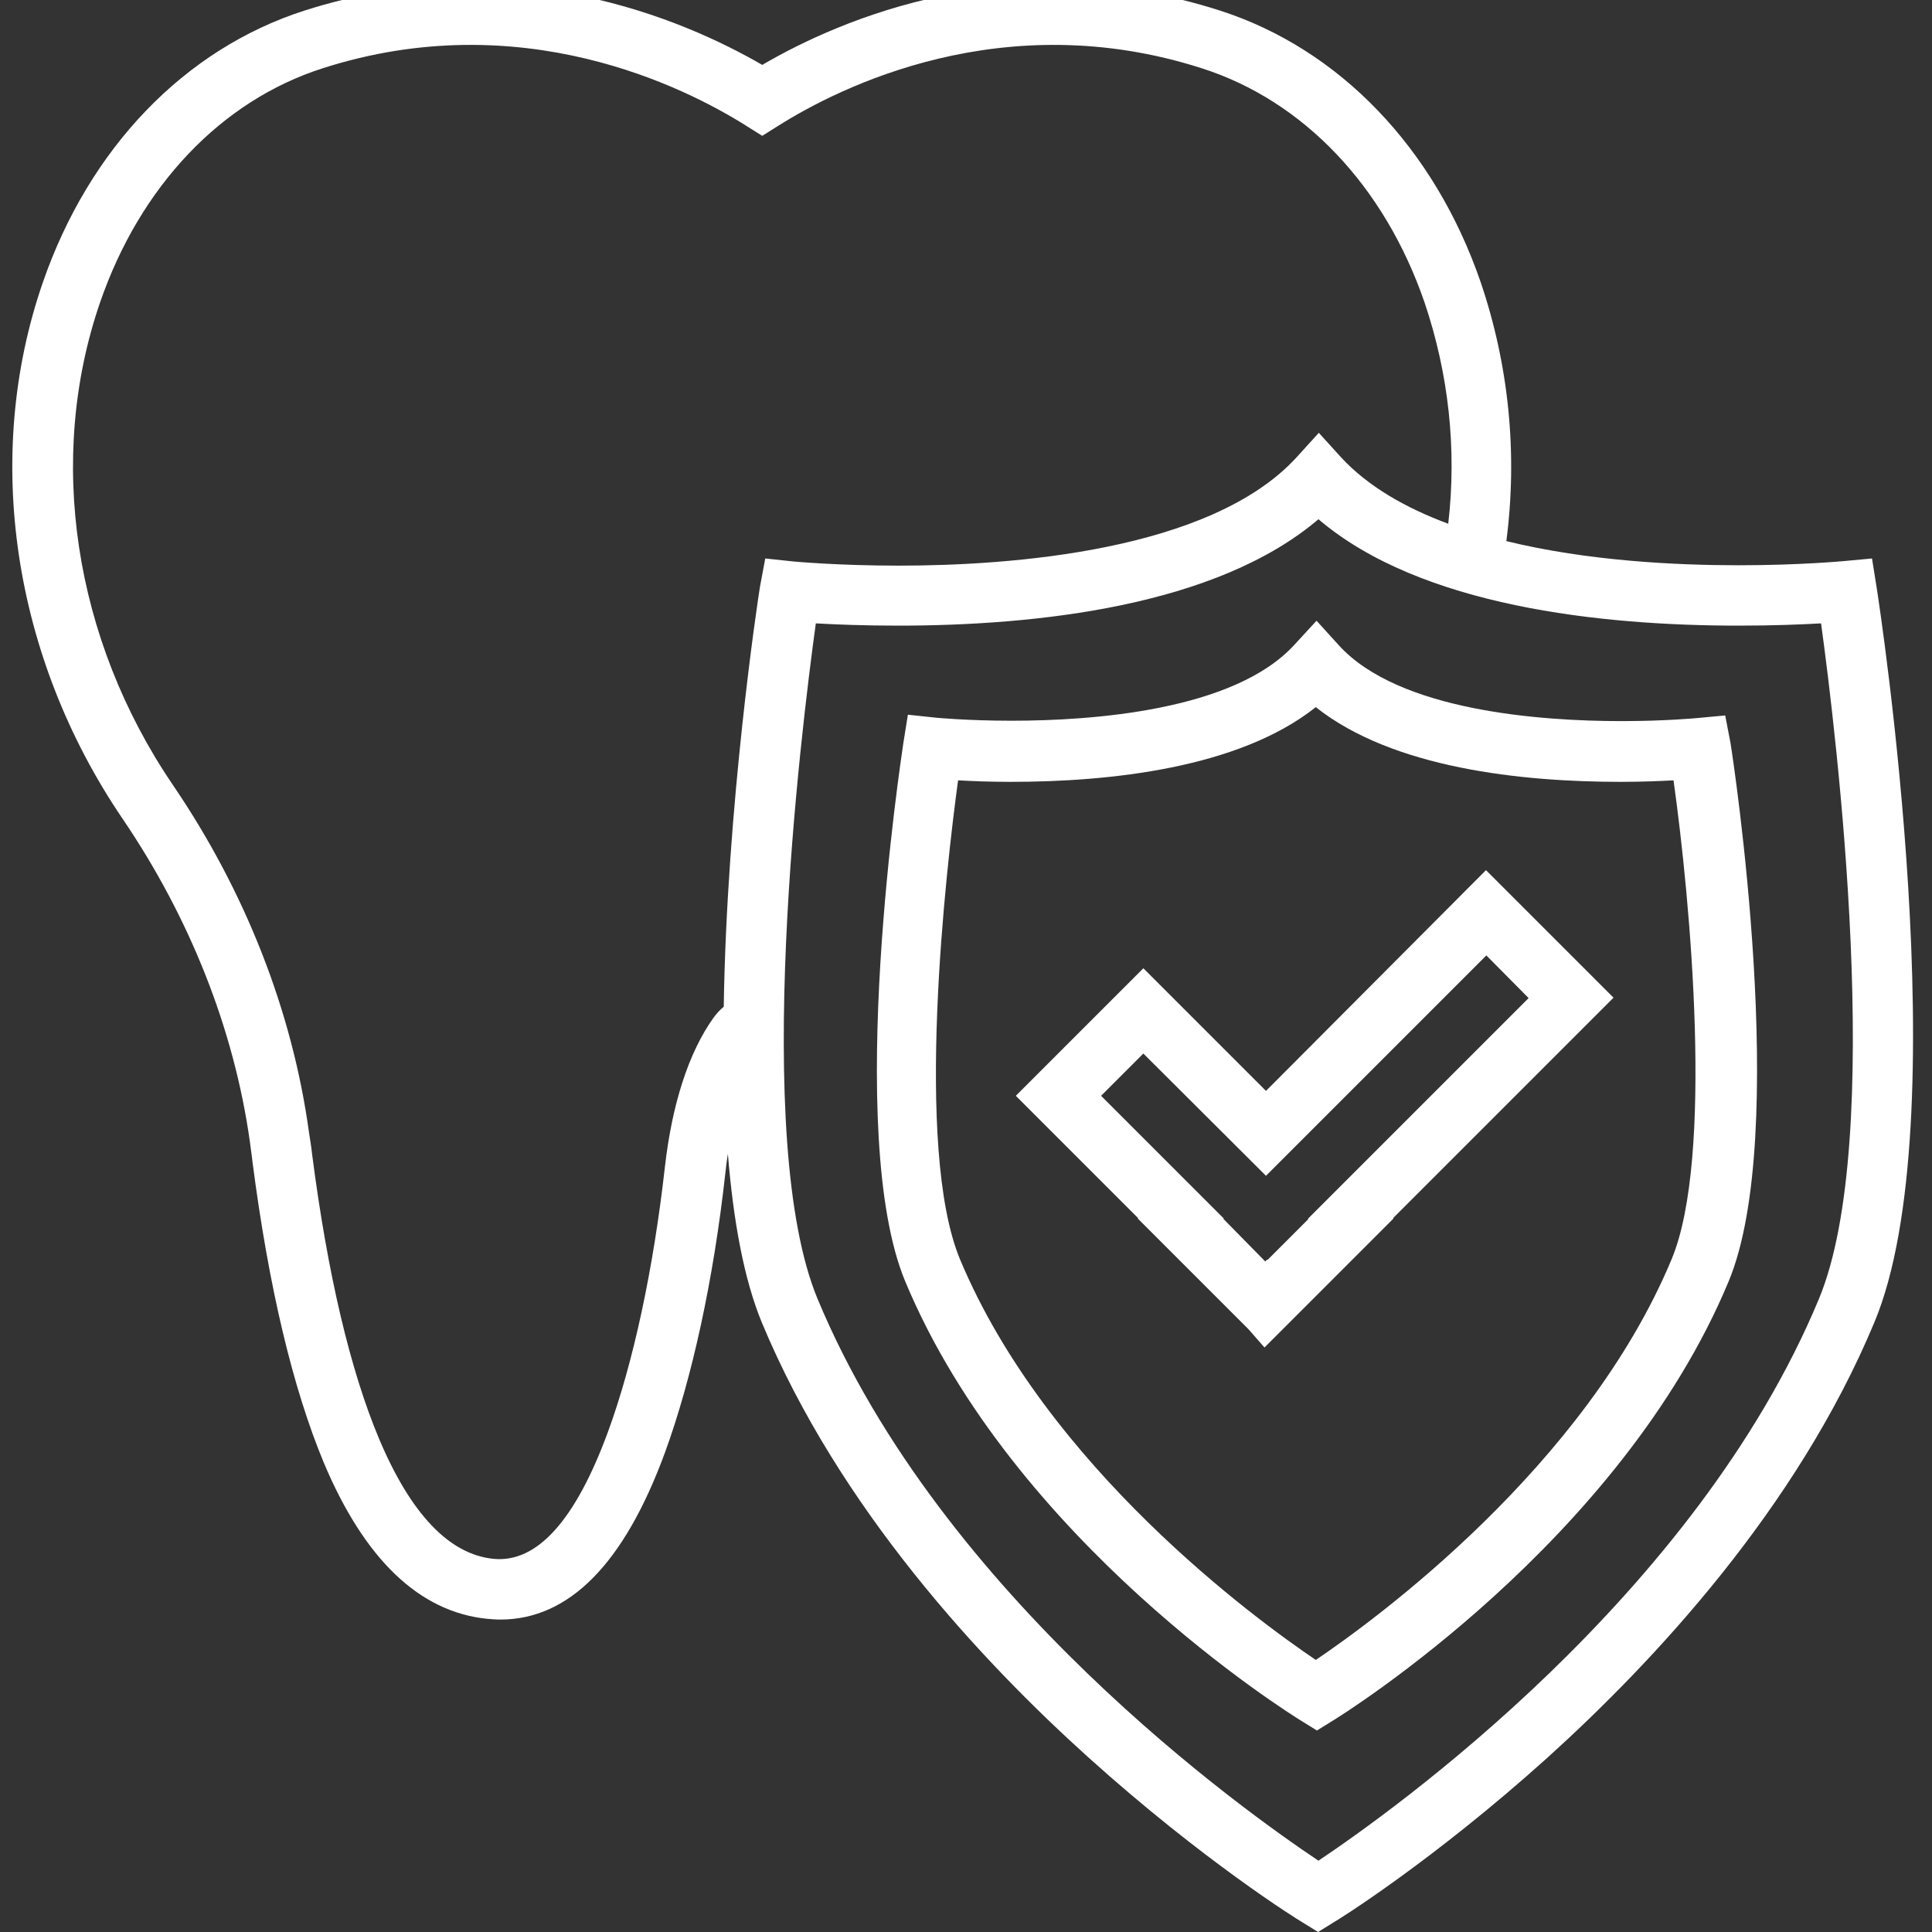
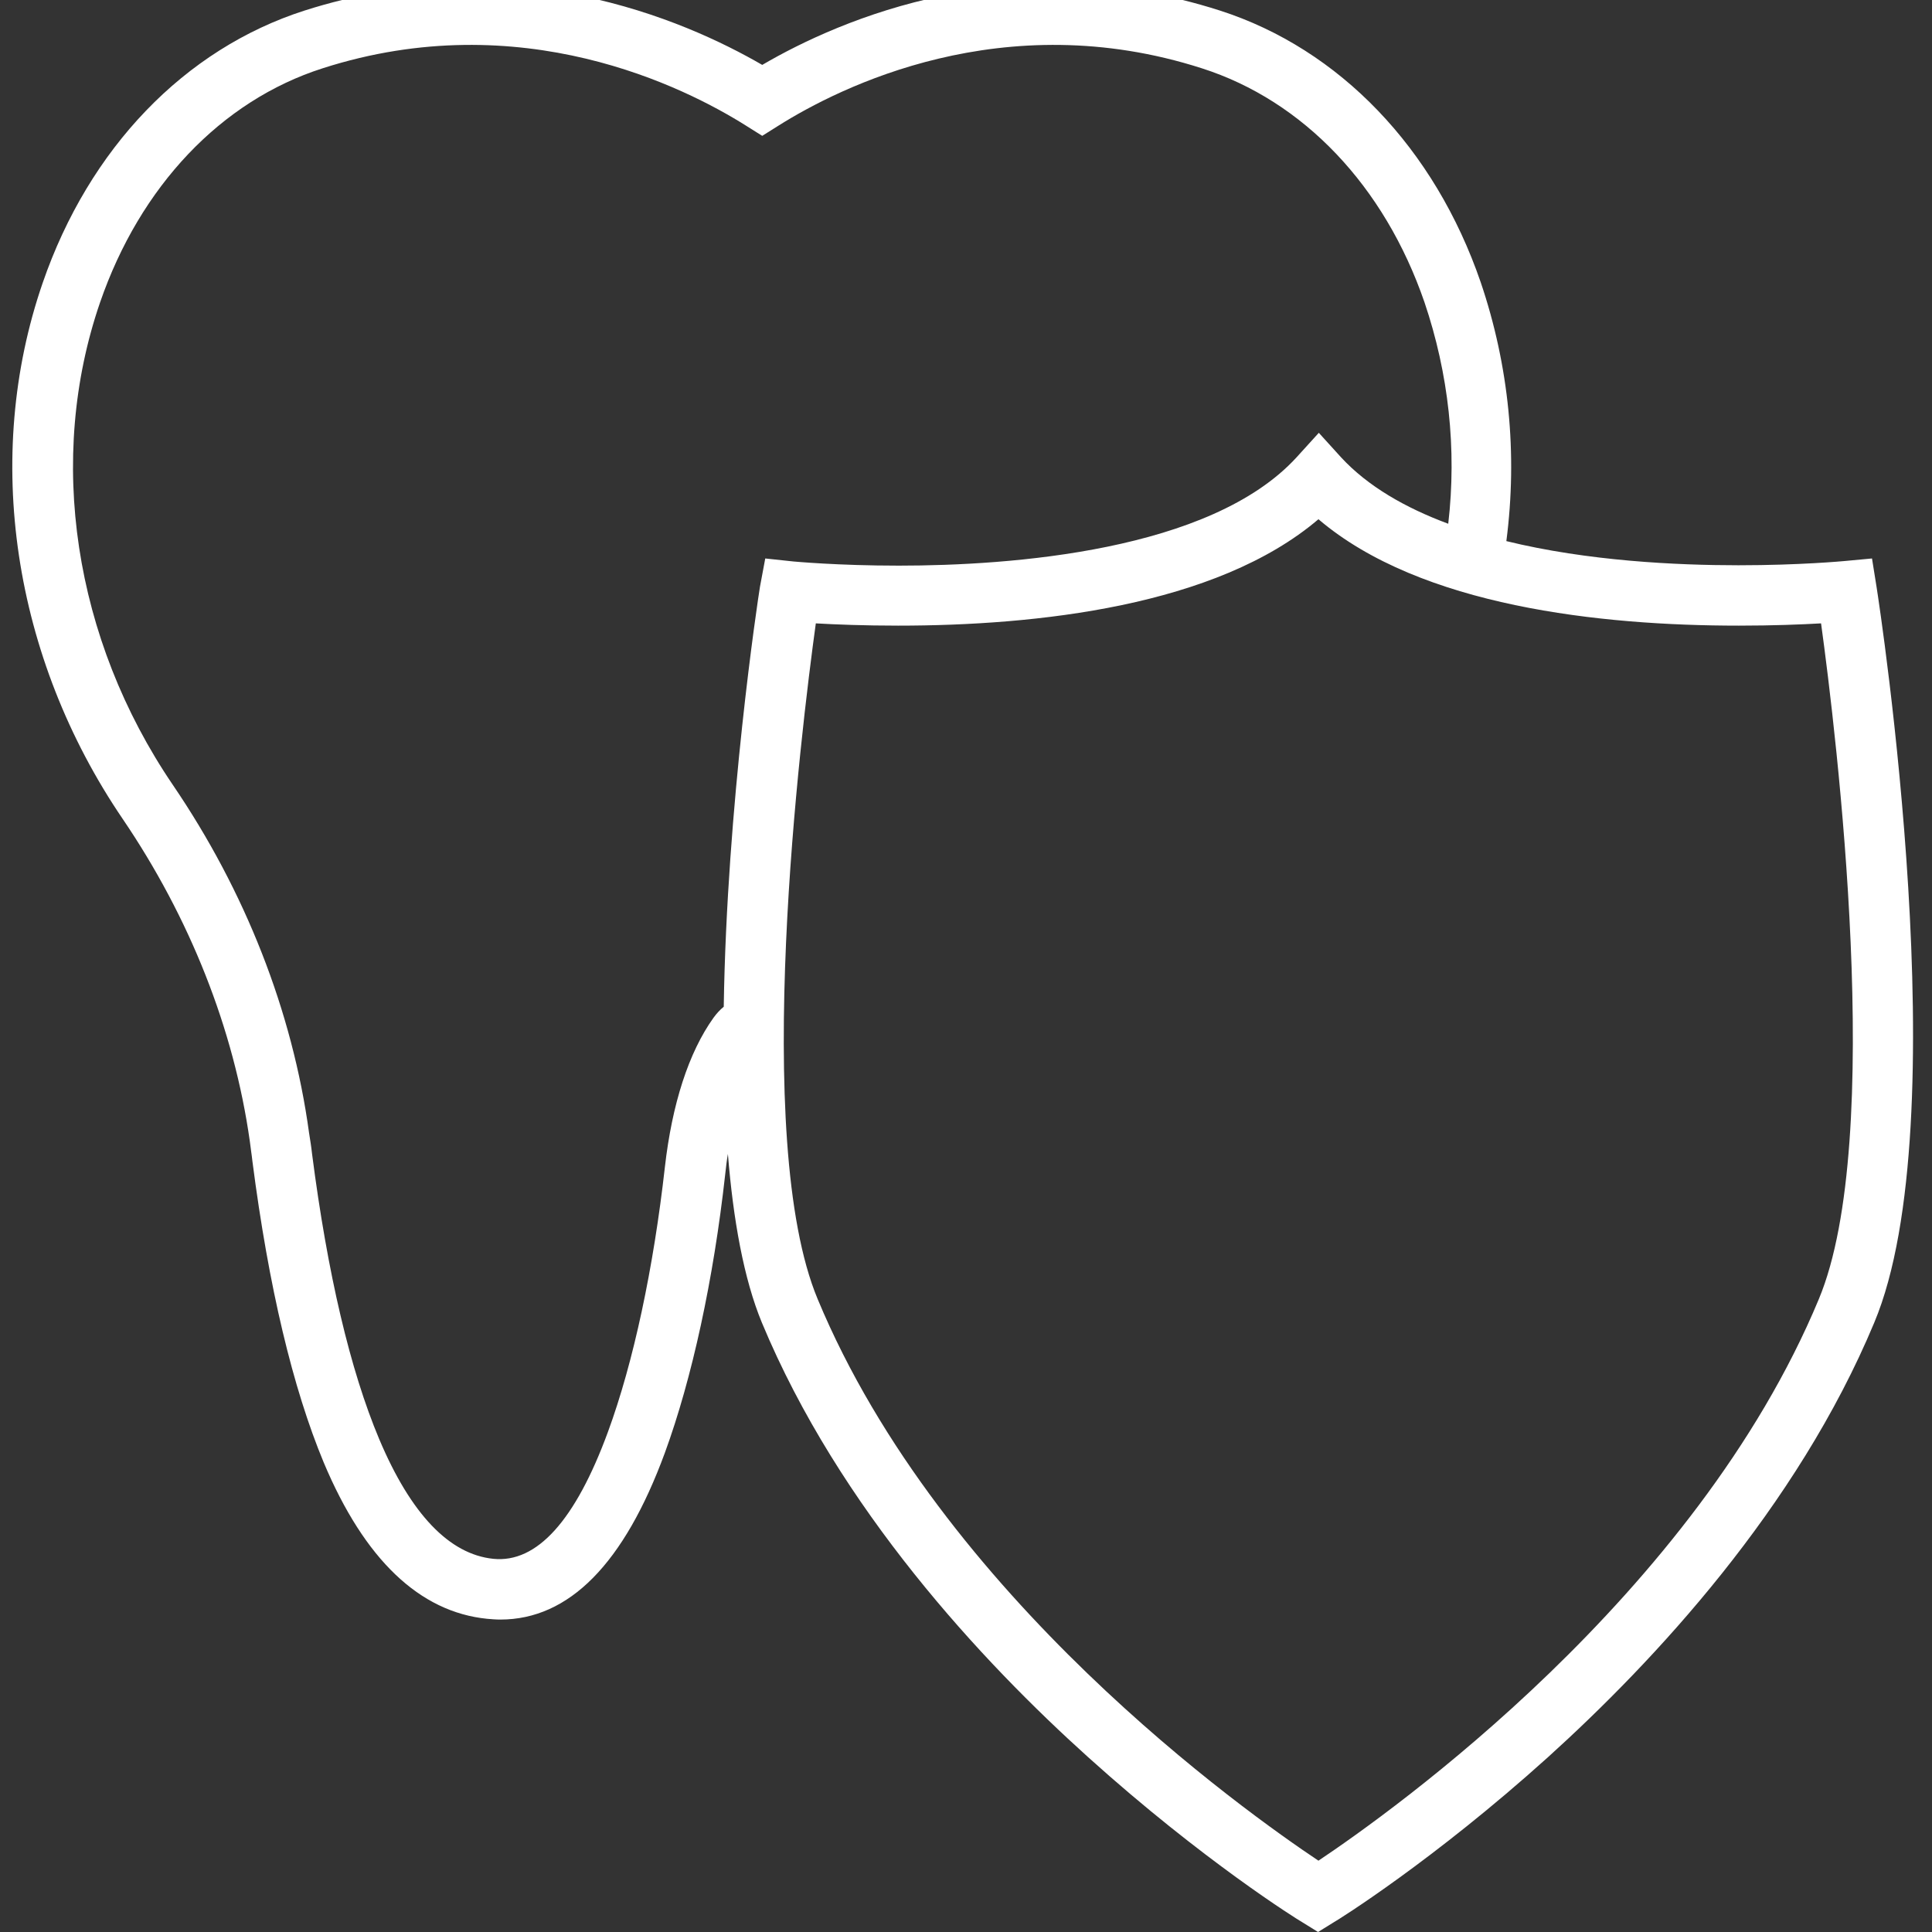
<svg xmlns="http://www.w3.org/2000/svg" id="Layer_1" x="0px" y="0px" viewBox="0 0 512 512" style="enable-background:new 0 0 512 512;" xml:space="preserve">
  <rect x="0" y="0" width="512" height="512" fill="#333333" stroke="none" />
  <style type="text/css">	.st0{fill:#FFFFFF;}</style>
  <g id="_17-Sheild">
-     <path class="st0" d="M497.3,155.5l-1.2-7.5l-7.5,0.7c-0.1,0-11.6,1.1-27.9,1.1s-39.9-1.1-61.5-6.4c3-23.1,0.7-46.5-6.8-68.6  C380.2,39.3,355,13,323.3,2.8c-54.8-17.6-100.6,2.3-121.3,14.4c-20.7-12-66.5-31.9-121.3-14.4C48.9,13,23.6,39.3,11.3,75  c-15.9,46.1-7.9,99.2,21.2,142c17.8,26.2,29.5,55.7,33.7,85.4c0.2,1.8,0.5,3.5,0.7,5.4c4.3,33.3,10.7,60.1,18.9,79.8  c10.8,25.7,25.4,39.6,43.3,41.4c1.2,0.1,2.3,0.2,3.5,0.2c18.2,0,32.8-14.8,43.6-44.2c7.2-19.7,12.9-45.9,16-73.9  c0.2-1.8,0.4-3.6,0.7-5.3c1.4,17.4,4.2,33.1,9,44.7c20.5,49.3,58.4,89.9,86.5,115.2c30.4,27.4,55.6,43.1,56.7,43.7l4.2,2.6l4.2-2.6  c1.1-0.6,26.3-16.3,56.7-43.7c28.1-25.4,66-66,86.5-115.2C519,297.3,498.2,161.2,497.3,155.5L497.3,155.5z M201.4,155.5  c-0.6,3.6-8.8,58-9.6,111.3c-1,0.8-1.9,1.8-2.7,2.9c-6.6,9.2-11,22.9-12.9,39.6c-3,26.7-8.3,51.7-15.1,70.2  c-8.6,23.4-18.8,34.8-30.4,33.6s-21.8-11.8-30.2-31.7c-7.7-18.3-13.7-43.8-17.8-75.6c-0.2-1.9-0.5-3.7-0.8-5.6  C77.5,268,65,236.2,45.8,208c-26.3-38.7-33.5-86.5-19.3-127.8c10.6-30.8,32.1-53.5,59-62.1c52.6-16.9,96,5,112.2,15.2l4.3,2.7  l4.3-2.7c16.2-10.2,59.6-32.1,112.2-15.2c26.9,8.6,48.4,31.2,59,62c6.4,18.9,8.6,38.9,6.3,58.7c-11.3-4.2-21.3-9.9-28.4-17.6  l-5.9-6.5l-5.9,6.5c-22.8,24.9-75.8,28.7-105.4,28.7c-16.3,0-27.8-1.1-27.9-1.1l-7.5-0.8L201.4,155.5z M482,344.3  c-32.7,78.6-113.3,135.9-132.6,148.8c-19.3-12.9-99.9-70-132.7-148.8c-17.7-42.4-4.5-150-0.5-179.1c5.2,0.3,12.8,0.6,21.8,0.6  c36.6,0,84.3-5.1,111.4-28.2c27.1,23.1,74.8,28.2,111.4,28.2c9,0,16.6-0.3,21.8-0.6C486.6,194.3,499.7,301.9,482,344.3L482,344.3z" />
-     <path class="st0" d="M457.2,189.6l-7.5,0.7c-0.1,0-8.3,0.8-20,0.8c-21.1,0-59-2.6-74.9-20.1l-5.9-6.5l-5.9,6.4  c-16,17.5-53.8,20.1-74.9,20.1c-11.7,0-20-0.8-20-0.8l-7.5-0.8l-1.2,7.5c-0.6,4.2-15.8,103.6,0.5,142.7  c28.7,68.9,101.8,114.5,104.9,116.4l4.2,2.6l4.2-2.6c3.1-1.9,76.2-47.5,104.9-116.4c16.3-39.1,1.2-138.5,0.5-142.7L457.2,189.6z   M443,333.7c-22.9,55-78.6,95.6-94.3,106.2c-15.7-10.6-71.3-51.1-94.3-106.2c-12.2-29.4-3.7-103.4-0.5-126.9  c3.7,0.2,8.4,0.4,13.9,0.4c26.3,0,60.5-3.6,80.9-19.8c20.4,16.2,54.5,19.8,80.8,19.8c5.5,0,10.3-0.2,14-0.4  C448,238.8,454.2,306.8,443,333.7z" />
-     <path class="st0" d="M335.5,289.1L303,256.6l-33.8,33.8l32.4,32.4l-0.1,0.1l29.4,29.4l4.2,4.8l34.2-34.2l-0.1-0.1l58.4-58.4  l-33.8-33.8L335.5,289.1z M405.1,264.5l-58.5,58.5l0.1,0.1l-10.8,10.8l-0.1-0.1l-0.5,0.5L324.2,323l0.1-0.1l-32.5-32.5l11.2-11.2  l32.5,32.4l58.4-58.4L405.1,264.5z" />
+     <path class="st0" d="M497.3,155.5l-1.2-7.5l-7.5,0.7c-0.1,0-11.6,1.1-27.9,1.1s-39.9-1.1-61.5-6.4c3-23.1,0.7-46.5-6.8-68.6  C380.2,39.3,355,13,323.3,2.8c-54.8-17.6-100.6,2.3-121.3,14.4c-20.7-12-66.5-31.9-121.3-14.4C48.9,13,23.6,39.3,11.3,75  c-15.9,46.1-7.9,99.2,21.2,142c17.8,26.2,29.5,55.7,33.7,85.4c0.2,1.8,0.5,3.5,0.7,5.4c4.3,33.3,10.7,60.1,18.9,79.8  c10.8,25.7,25.4,39.6,43.3,41.4c1.2,0.1,2.3,0.2,3.5,0.2c18.2,0,32.8-14.8,43.6-44.2c7.2-19.7,12.9-45.9,16-73.9  c0.2-1.8,0.4-3.6,0.7-5.3c1.4,17.4,4.2,33.1,9,44.7c20.5,49.3,58.4,89.9,86.5,115.2c30.4,27.4,55.6,43.1,56.7,43.7l4.2,2.6l4.2-2.6  c1.1-0.6,26.3-16.3,56.7-43.7c28.1-25.4,66-66,86.5-115.2C519,297.3,498.2,161.2,497.3,155.5L497.3,155.5M201.4,155.5  c-0.6,3.6-8.8,58-9.6,111.3c-1,0.8-1.9,1.8-2.7,2.9c-6.6,9.2-11,22.9-12.9,39.6c-3,26.7-8.3,51.7-15.1,70.2  c-8.6,23.4-18.8,34.8-30.4,33.6s-21.8-11.8-30.2-31.7c-7.7-18.3-13.7-43.8-17.8-75.6c-0.2-1.9-0.5-3.7-0.8-5.6  C77.5,268,65,236.2,45.8,208c-26.3-38.7-33.5-86.5-19.3-127.8c10.6-30.8,32.1-53.5,59-62.1c52.6-16.9,96,5,112.2,15.2l4.3,2.7  l4.3-2.7c16.2-10.2,59.6-32.1,112.2-15.2c26.9,8.6,48.4,31.2,59,62c6.4,18.9,8.6,38.9,6.3,58.7c-11.3-4.2-21.3-9.9-28.4-17.6  l-5.9-6.5l-5.9,6.5c-22.8,24.9-75.8,28.7-105.4,28.7c-16.3,0-27.8-1.1-27.9-1.1l-7.5-0.8L201.4,155.5z M482,344.3  c-32.7,78.6-113.3,135.9-132.6,148.8c-19.3-12.9-99.9-70-132.7-148.8c-17.7-42.4-4.5-150-0.5-179.1c5.2,0.3,12.8,0.6,21.8,0.6  c36.6,0,84.3-5.1,111.4-28.2c27.1,23.1,74.8,28.2,111.4,28.2c9,0,16.6-0.3,21.8-0.6C486.6,194.3,499.7,301.9,482,344.3L482,344.3z" />
  </g>
</svg>